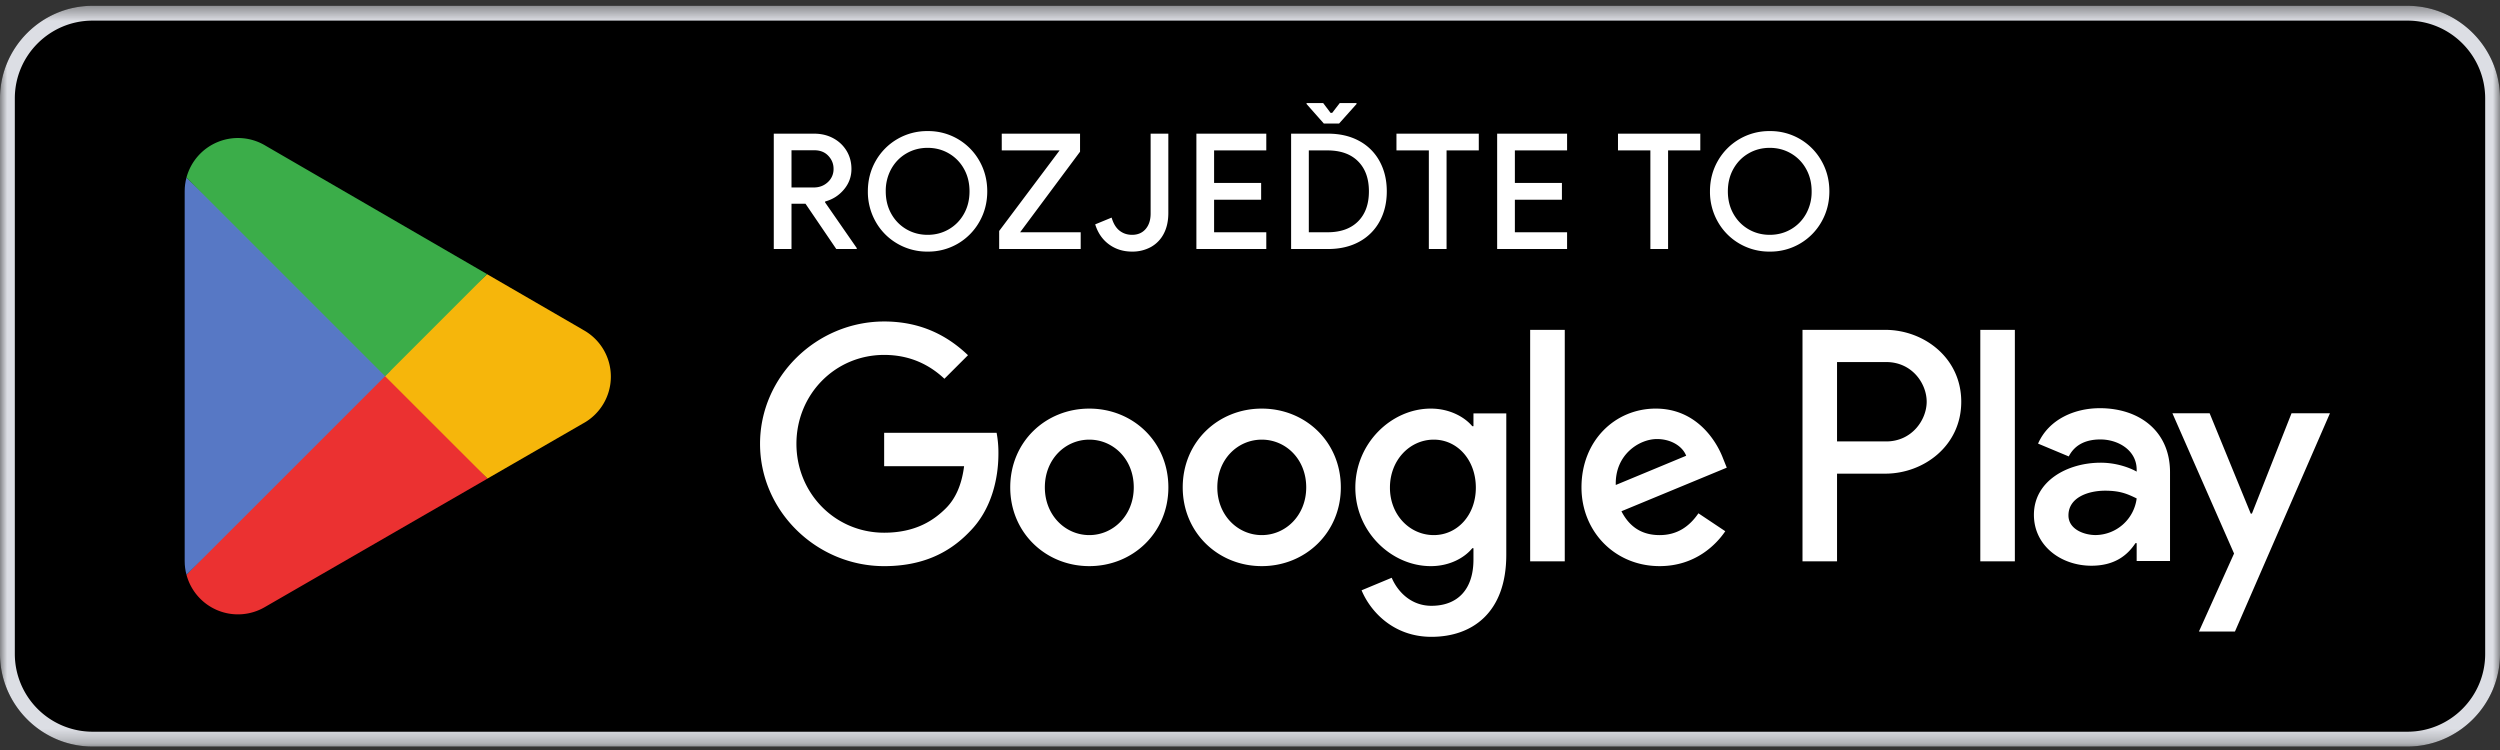
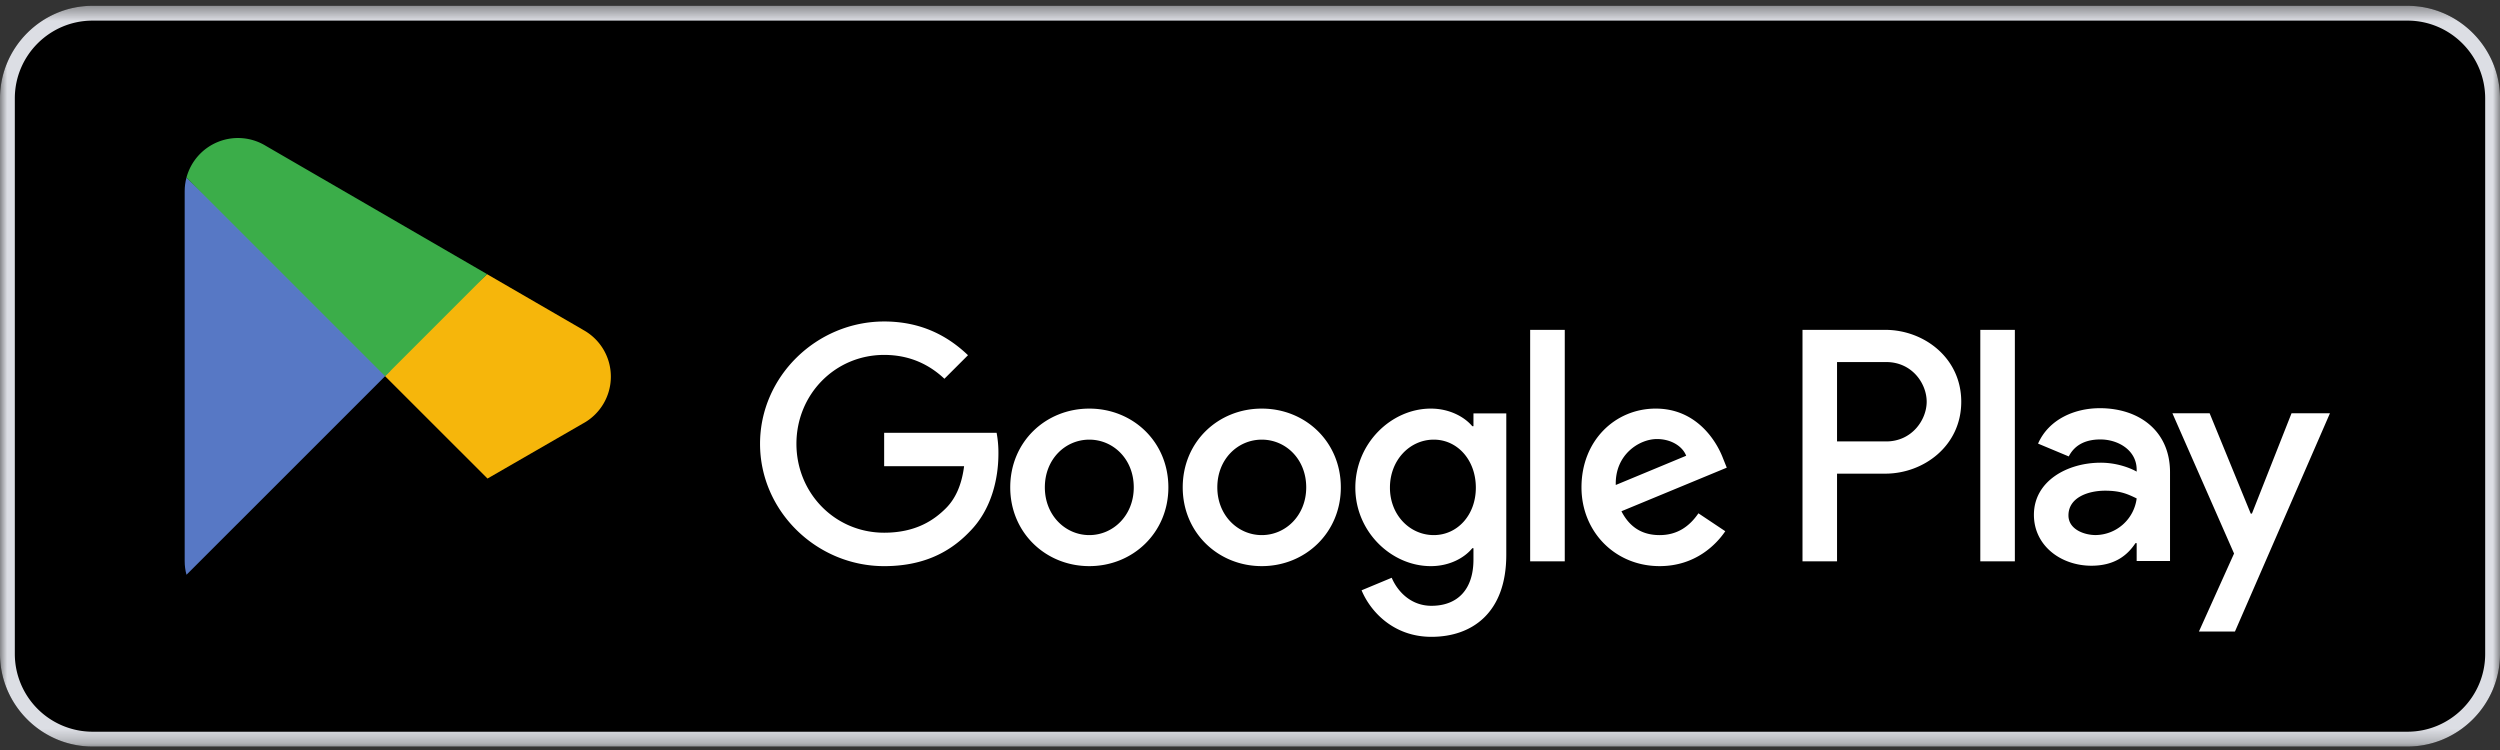
<svg xmlns="http://www.w3.org/2000/svg" width="180" height="54" viewBox="0 0 180 54" fill="none">
  <rect x="0" y="0" width="180" height="54" fill="#333333" stroke="none" />
  <mask id="a" maskUnits="userSpaceOnUse" x="0" y="0" width="180" height="54">
    <path d="M0 .418h180V53.75H0V.418z" fill="#fff" />
  </mask>
  <g mask="url(#a)">
    <path d="M173.333 53.75H6.667C3 53.75 0 50.75 0 47.085v-40C0 3.417 3 .418 6.667.418h166.666c3.667 0 6.667 3 6.667 6.666v40c0 3.667-3 6.667-6.667 6.667z" fill="#000" />
    <path d="M173.333.418H6.667C3 .418 0 3.418 0 7.084v40c0 3.667 3 6.667 6.667 6.667h166.666c3.667 0 6.667-3 6.667-6.667v-40c0-3.666-3-6.666-6.667-6.666zm0 1.066c3.088 0 5.6 2.512 5.6 5.6v40c0 3.088-2.512 5.6-5.6 5.6H6.667a5.606 5.606 0 01-5.6-5.6v-40c0-3.088 2.512-5.6 5.6-5.6h166.666z" fill="#DCDEE4" />
    <path d="M142.582 40.418h2.488V23.75h-2.488v16.668zm22.409-10.664l-2.852 7.226h-.086l-2.96-7.226h-2.68l4.439 10.1-2.53 5.618h2.594l6.841-15.718h-2.766zm-14.11 8.77c-.816 0-1.952-.408-1.952-1.416 0-1.286 1.415-1.778 2.638-1.778 1.093 0 1.608.236 2.273.557a3.016 3.016 0 01-2.959 2.637zm.3-9.134c-1.801 0-3.668.793-4.44 2.55l2.21.923c.472-.923 1.35-1.223 2.273-1.223 1.287 0 2.595.772 2.616 2.144v.172c-.451-.257-1.416-.642-2.594-.642-2.381 0-4.804 1.308-4.804 3.752 0 2.23 1.951 3.666 4.138 3.666 1.673 0 2.595-.749 3.175-1.629h.085v1.287h2.402v-6.391c0-2.959-2.208-4.61-5.061-4.61zm-15.376 2.393h-3.538v-5.715h3.538c1.861 0 2.916 1.542 2.916 2.858 0 1.292-1.055 2.857-2.916 2.857zm-.063-8.033h-5.962v16.668h2.487v-6.315h3.475c2.757 0 5.468-1.997 5.468-5.177 0-3.18-2.711-5.176-5.468-5.176zm-32.509 14.777c-1.718 0-3.157-1.439-3.157-3.415 0-1.997 1.439-3.458 3.157-3.458 1.698 0 3.028 1.461 3.028 3.458 0 1.976-1.33 3.415-3.028 3.415zm2.856-7.84h-.085c-.558-.665-1.632-1.268-2.985-1.268-2.836 0-5.435 2.492-5.435 5.693 0 3.179 2.599 5.65 5.435 5.65 1.353 0 2.427-.602 2.985-1.29h.085v.816c0 2.17-1.158 3.33-3.027 3.33-1.526 0-2.471-1.095-2.858-2.019l-2.17.903c.623 1.504 2.278 3.35 5.028 3.35 2.921 0 5.391-1.718 5.391-5.906V29.763h-2.364v.924zm4.082 9.73h2.492V23.749h-2.492v16.67zm6.165-5.498c-.064-2.192 1.698-3.308 2.964-3.308.989 0 1.827.494 2.105 1.203l-5.069 2.105zm7.733-1.89c-.473-1.269-1.912-3.61-4.854-3.61-2.922 0-5.348 2.299-5.348 5.672 0 3.179 2.405 5.67 5.626 5.67 2.6 0 4.103-1.589 4.727-2.513l-1.933-1.29c-.646.946-1.526 1.57-2.794 1.57-1.266 0-2.169-.581-2.749-1.718l7.583-3.138-.258-.644zm-60.41-1.869v2.406h5.756c-.172 1.353-.623 2.341-1.31 3.028-.838.838-2.149 1.761-4.446 1.761-3.546 0-6.316-2.856-6.316-6.401 0-3.544 2.77-6.4 6.316-6.4 1.912 0 3.308.75 4.339 1.717l1.697-1.696c-1.44-1.375-3.351-2.428-6.036-2.428-4.855 0-8.936 3.953-8.936 8.807 0 4.856 4.081 8.808 8.936 8.808 2.62 0 4.596-.86 6.142-2.471 1.59-1.59 2.085-3.822 2.085-5.628a7.77 7.77 0 00-.13-1.503h-8.097zm14.77 7.367c-1.717 0-3.2-1.417-3.2-3.436 0-2.041 1.483-3.437 3.2-3.437 1.719 0 3.202 1.396 3.202 3.437 0 2.019-1.483 3.436-3.202 3.436zm0-9.108c-3.136 0-5.692 2.385-5.692 5.672 0 3.264 2.556 5.67 5.692 5.67s5.694-2.406 5.694-5.67c0-3.287-2.558-5.672-5.694-5.672zm12.419 9.108c-1.719 0-3.201-1.417-3.201-3.436 0-2.041 1.482-3.437 3.201-3.437s3.2 1.396 3.2 3.437c0 2.019-1.481 3.436-3.2 3.436zm0-9.108c-3.136 0-5.692 2.385-5.692 5.672 0 3.264 2.556 5.67 5.692 5.67s5.692-2.406 5.692-5.67c0-3.287-2.556-5.672-5.692-5.672z" fill="#fff" />
-     <path d="M27.623 26.316L13.427 41.383c.001.003.001.007.003.01a3.833 3.833 0 005.648 2.311l.045-.026 15.979-9.22-7.48-8.142z" fill="#EB3131" />
    <path d="M41.984 23.75l-.013-.009-6.899-3.998-7.772 6.916 7.8 7.797 6.862-3.958a3.84 3.84 0 002.02-3.38 3.83 3.83 0 00-1.998-3.367z" fill="#F6B60B" />
    <path d="M13.427 12.787c-.086.315-.13.645-.13.987v26.624c0 .341.044.672.131.985l14.683-14.681-14.684-13.915z" fill="#5778C5" />
    <path d="M27.728 27.086l7.346-7.346-15.96-9.253a3.838 3.838 0 00-5.687 2.296v.004l14.3 14.299z" fill="#3BAD49" />
  </g>
  <mask id="b" maskUnits="userSpaceOnUse" x="0" y="0" width="180" height="54">
-     <path d="M0 .418h180V53.75H0V.418z" fill="#fff" />
-   </mask>
+     </mask>
  <g mask="url(#b)" fill="#fff">
    <path d="M58.589 13.498c.402 0 .74-.127 1.015-.383a1.26 1.26 0 00.412-.963c0-.355-.126-.666-.377-.933s-.586-.4-1.004-.4h-1.647v2.679h1.6zm-2.877-3.874h2.912c.502 0 .957.108 1.363.325.406.216.726.518.963.904.235.387.354.824.354 1.311 0 .557-.18 1.05-.54 1.479-.36.43-.81.717-1.352.864l-.011.058 2.285 3.295v.07h-1.473l-2.216-3.26h-1.009v3.26h-1.276V9.623zM68.315 16.508c.46-.267.824-.638 1.09-1.113.268-.476.4-1.015.4-1.618 0-.604-.132-1.143-.4-1.619a2.899 2.899 0 00-1.09-1.113c-.46-.267-.968-.4-1.525-.4-.557 0-1.065.133-1.526.4-.46.266-.823.637-1.09 1.113a3.253 3.253 0 00-.4 1.619c0 .603.133 1.142.4 1.618.267.475.63.846 1.09 1.113.46.267.97.4 1.526.4.557 0 1.065-.133 1.525-.4zm-3.717 1.027a4.192 4.192 0 01-1.55-1.572 4.354 4.354 0 01-.562-2.186c0-.797.188-1.526.563-2.187a4.243 4.243 0 013.741-2.152 4.215 4.215 0 013.73 2.152c.374.661.562 1.39.562 2.187 0 .796-.188 1.525-.563 2.186a4.212 4.212 0 01-3.73 2.152 4.242 4.242 0 01-2.191-.58zM71.94 16.63l4.35-5.8h-4.164V9.624h5.637v1.299l-4.315 5.8h4.362v1.206h-5.87V16.63zM79.852 17.599c-.472-.344-.805-.826-.998-1.445l1.183-.487c.124.426.313.739.569.94.255.201.556.301.904.301.41 0 .735-.139.975-.417.24-.279.36-.65.36-1.114V9.624h1.275v5.707c0 .588-.112 1.09-.336 1.508a2.292 2.292 0 01-.928.951 2.75 2.75 0 01-1.346.325c-.634 0-1.187-.172-1.658-.516zM86.139 9.624h5.034v1.206h-3.758v2.343h3.387v1.207h-3.387v2.343h3.758v1.206H86.14V9.624zM95.58 16.723c.944 0 1.677-.261 2.2-.783.521-.522.782-1.243.782-2.163 0-.92-.261-1.642-.783-2.164-.522-.522-1.255-.783-2.198-.783h-1.346v5.893h1.346zm-1.507-9.234v-.07h1.195l.533.708h.116l.545-.707h1.207v.07l-1.253 1.403h-1.102l-1.241-1.404zm-1.114 2.135h2.656c.859 0 1.607.174 2.245.522a3.613 3.613 0 011.473 1.467c.344.63.516 1.351.516 2.164 0 .812-.172 1.533-.516 2.163a3.614 3.614 0 01-1.473 1.467c-.638.348-1.386.522-2.245.522H92.96V9.624zM102.877 10.83h-2.332V9.624h5.928v1.206h-2.32v7.1h-1.276v-7.1zM107.795 9.624h5.035v1.206h-3.759v2.343h3.387v1.207h-3.387v2.343h3.759v1.206h-5.035V9.624zM118.827 10.83h-2.332V9.624h5.927v1.206h-2.32v7.1h-1.275v-7.1zM128.947 16.508c.46-.267.824-.638 1.09-1.113a3.249 3.249 0 00.401-1.618c0-.604-.134-1.143-.401-1.619a2.895 2.895 0 00-1.09-1.113c-.46-.267-.969-.4-1.525-.4-.557 0-1.066.133-1.526.4-.46.266-.823.637-1.09 1.113-.267.476-.4 1.015-.4 1.619 0 .603.133 1.142.4 1.618.267.475.63.846 1.09 1.113.46.267.969.4 1.526.4.556 0 1.065-.133 1.525-.4zm-3.718 1.027a4.195 4.195 0 01-1.548-1.572 4.345 4.345 0 01-.563-2.186c0-.797.187-1.526.563-2.187a4.244 4.244 0 013.741-2.152 4.212 4.212 0 013.729 2.152c.375.661.563 1.39.563 2.187 0 .796-.188 1.525-.563 2.186a4.204 4.204 0 01-1.543 1.572 4.21 4.21 0 01-2.186.58 4.243 4.243 0 01-2.193-.58z" />
  </g>
</svg>